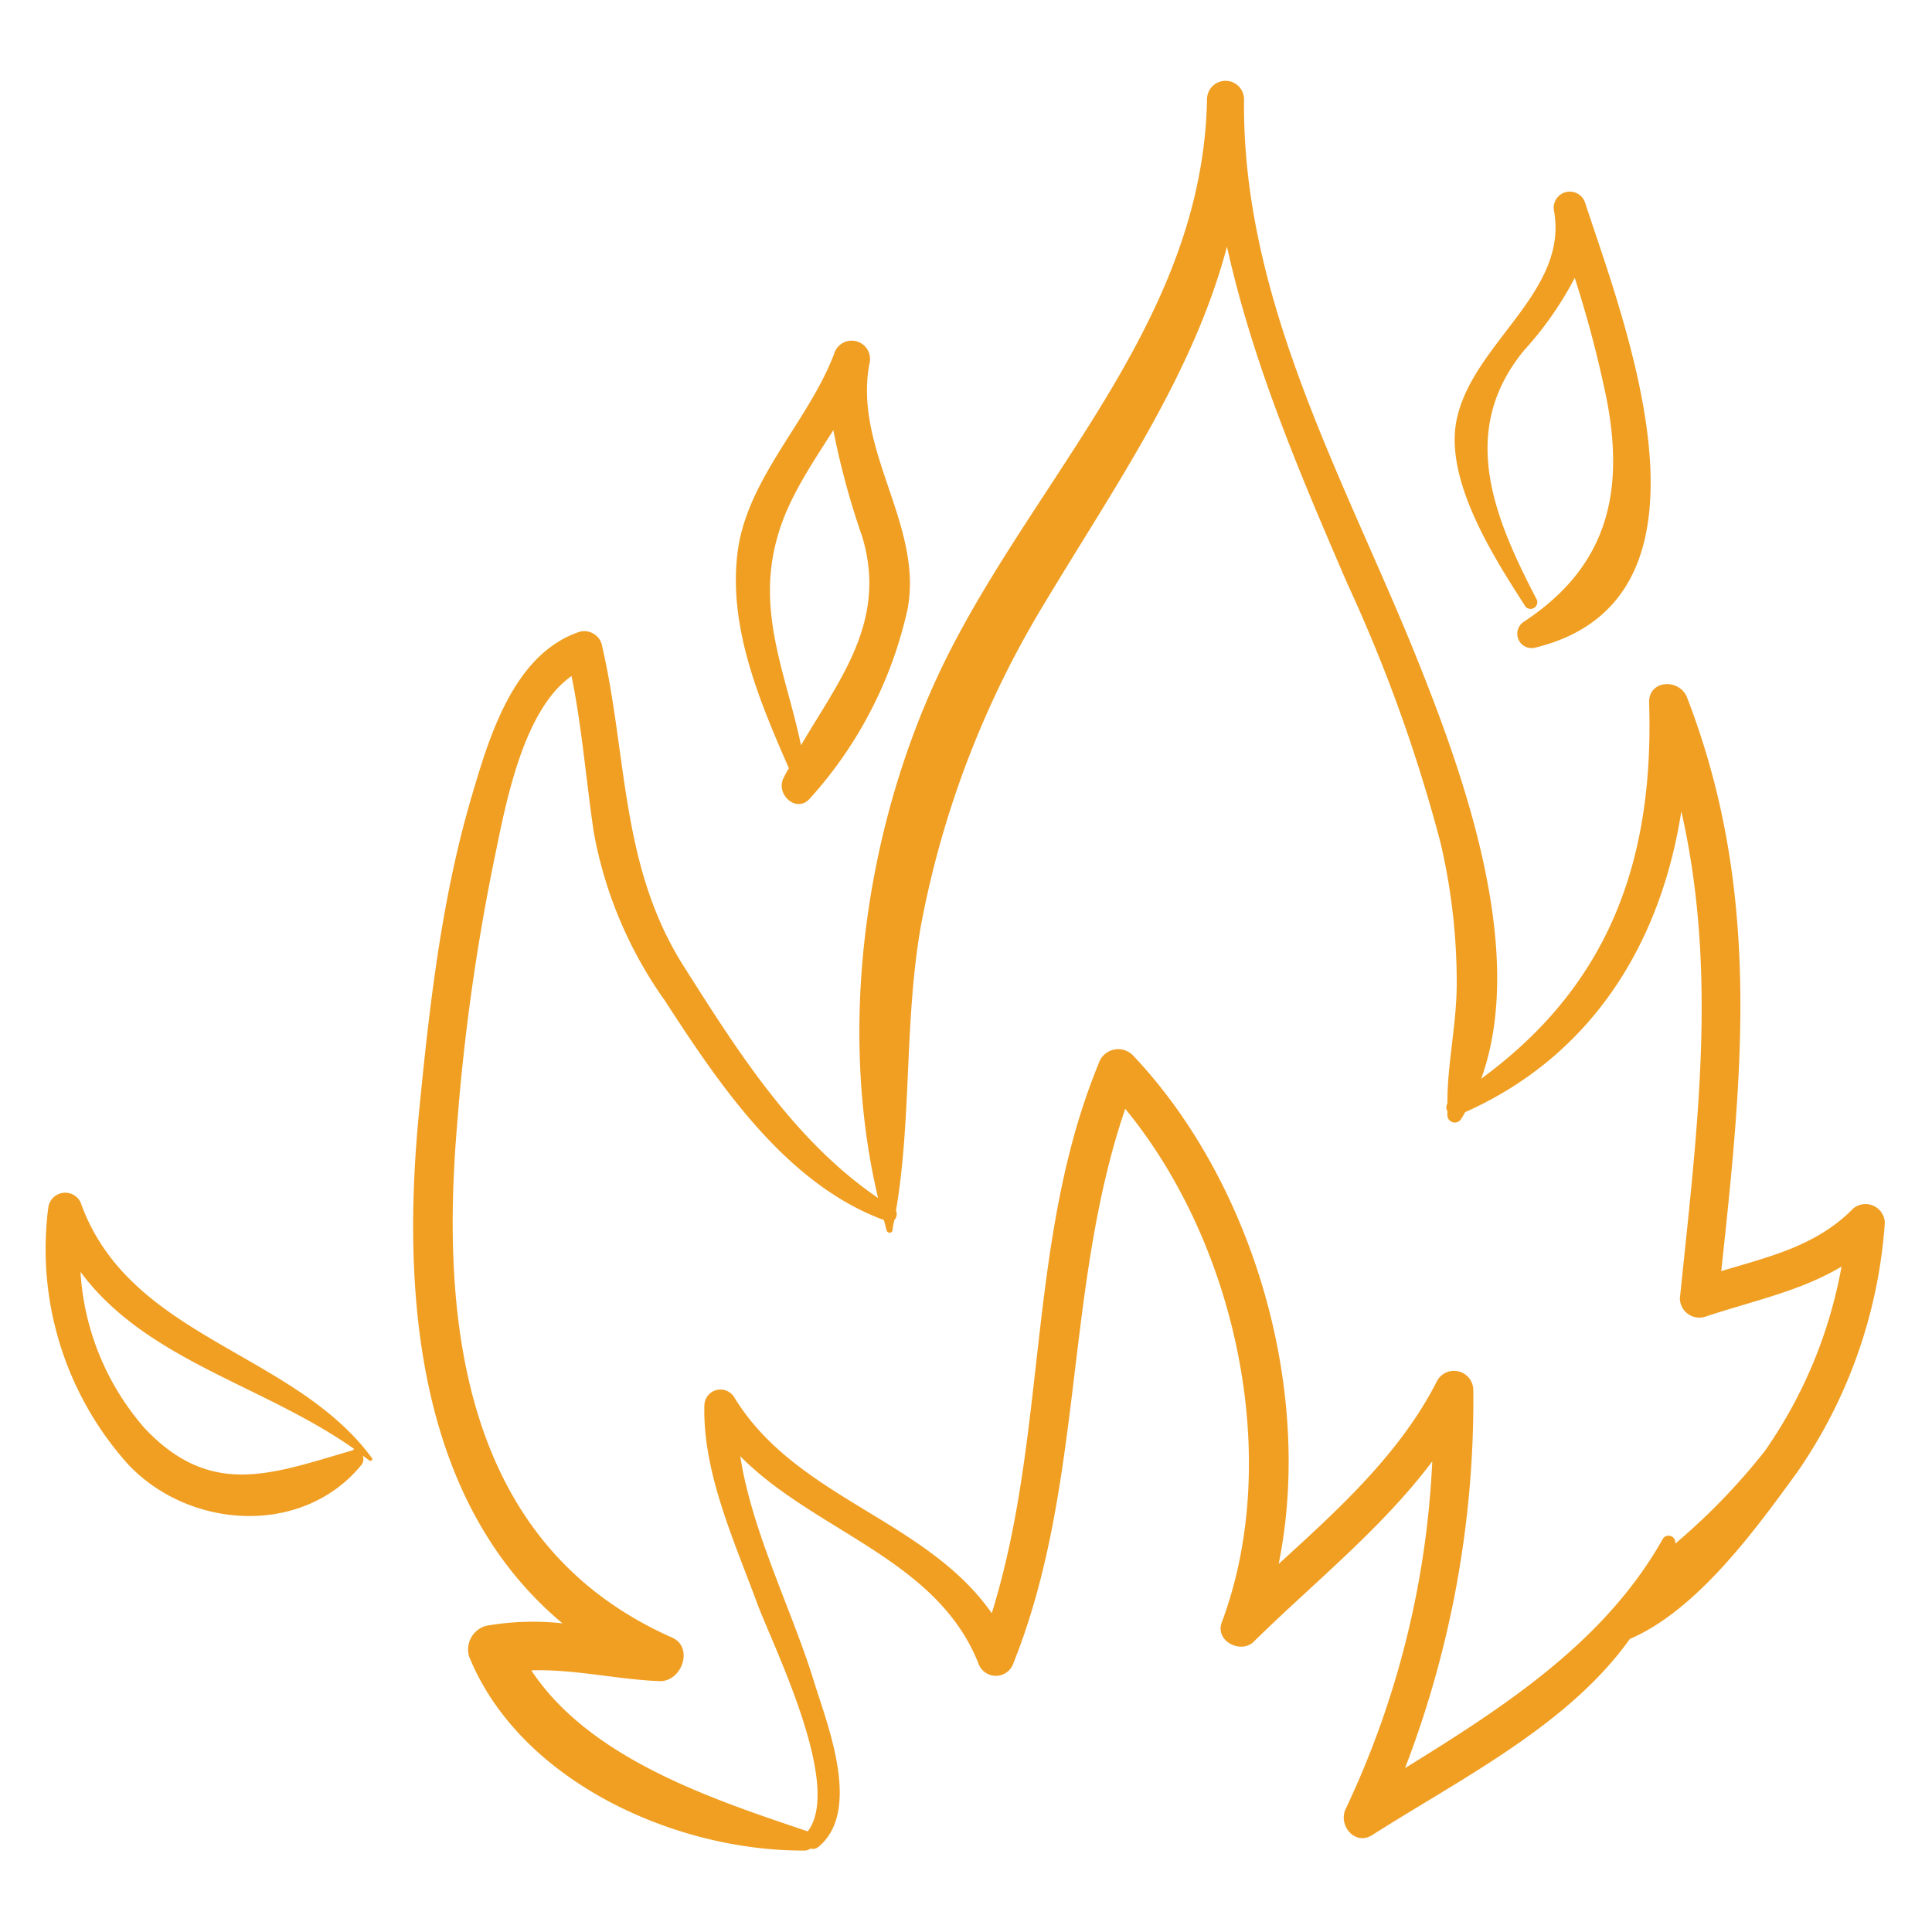
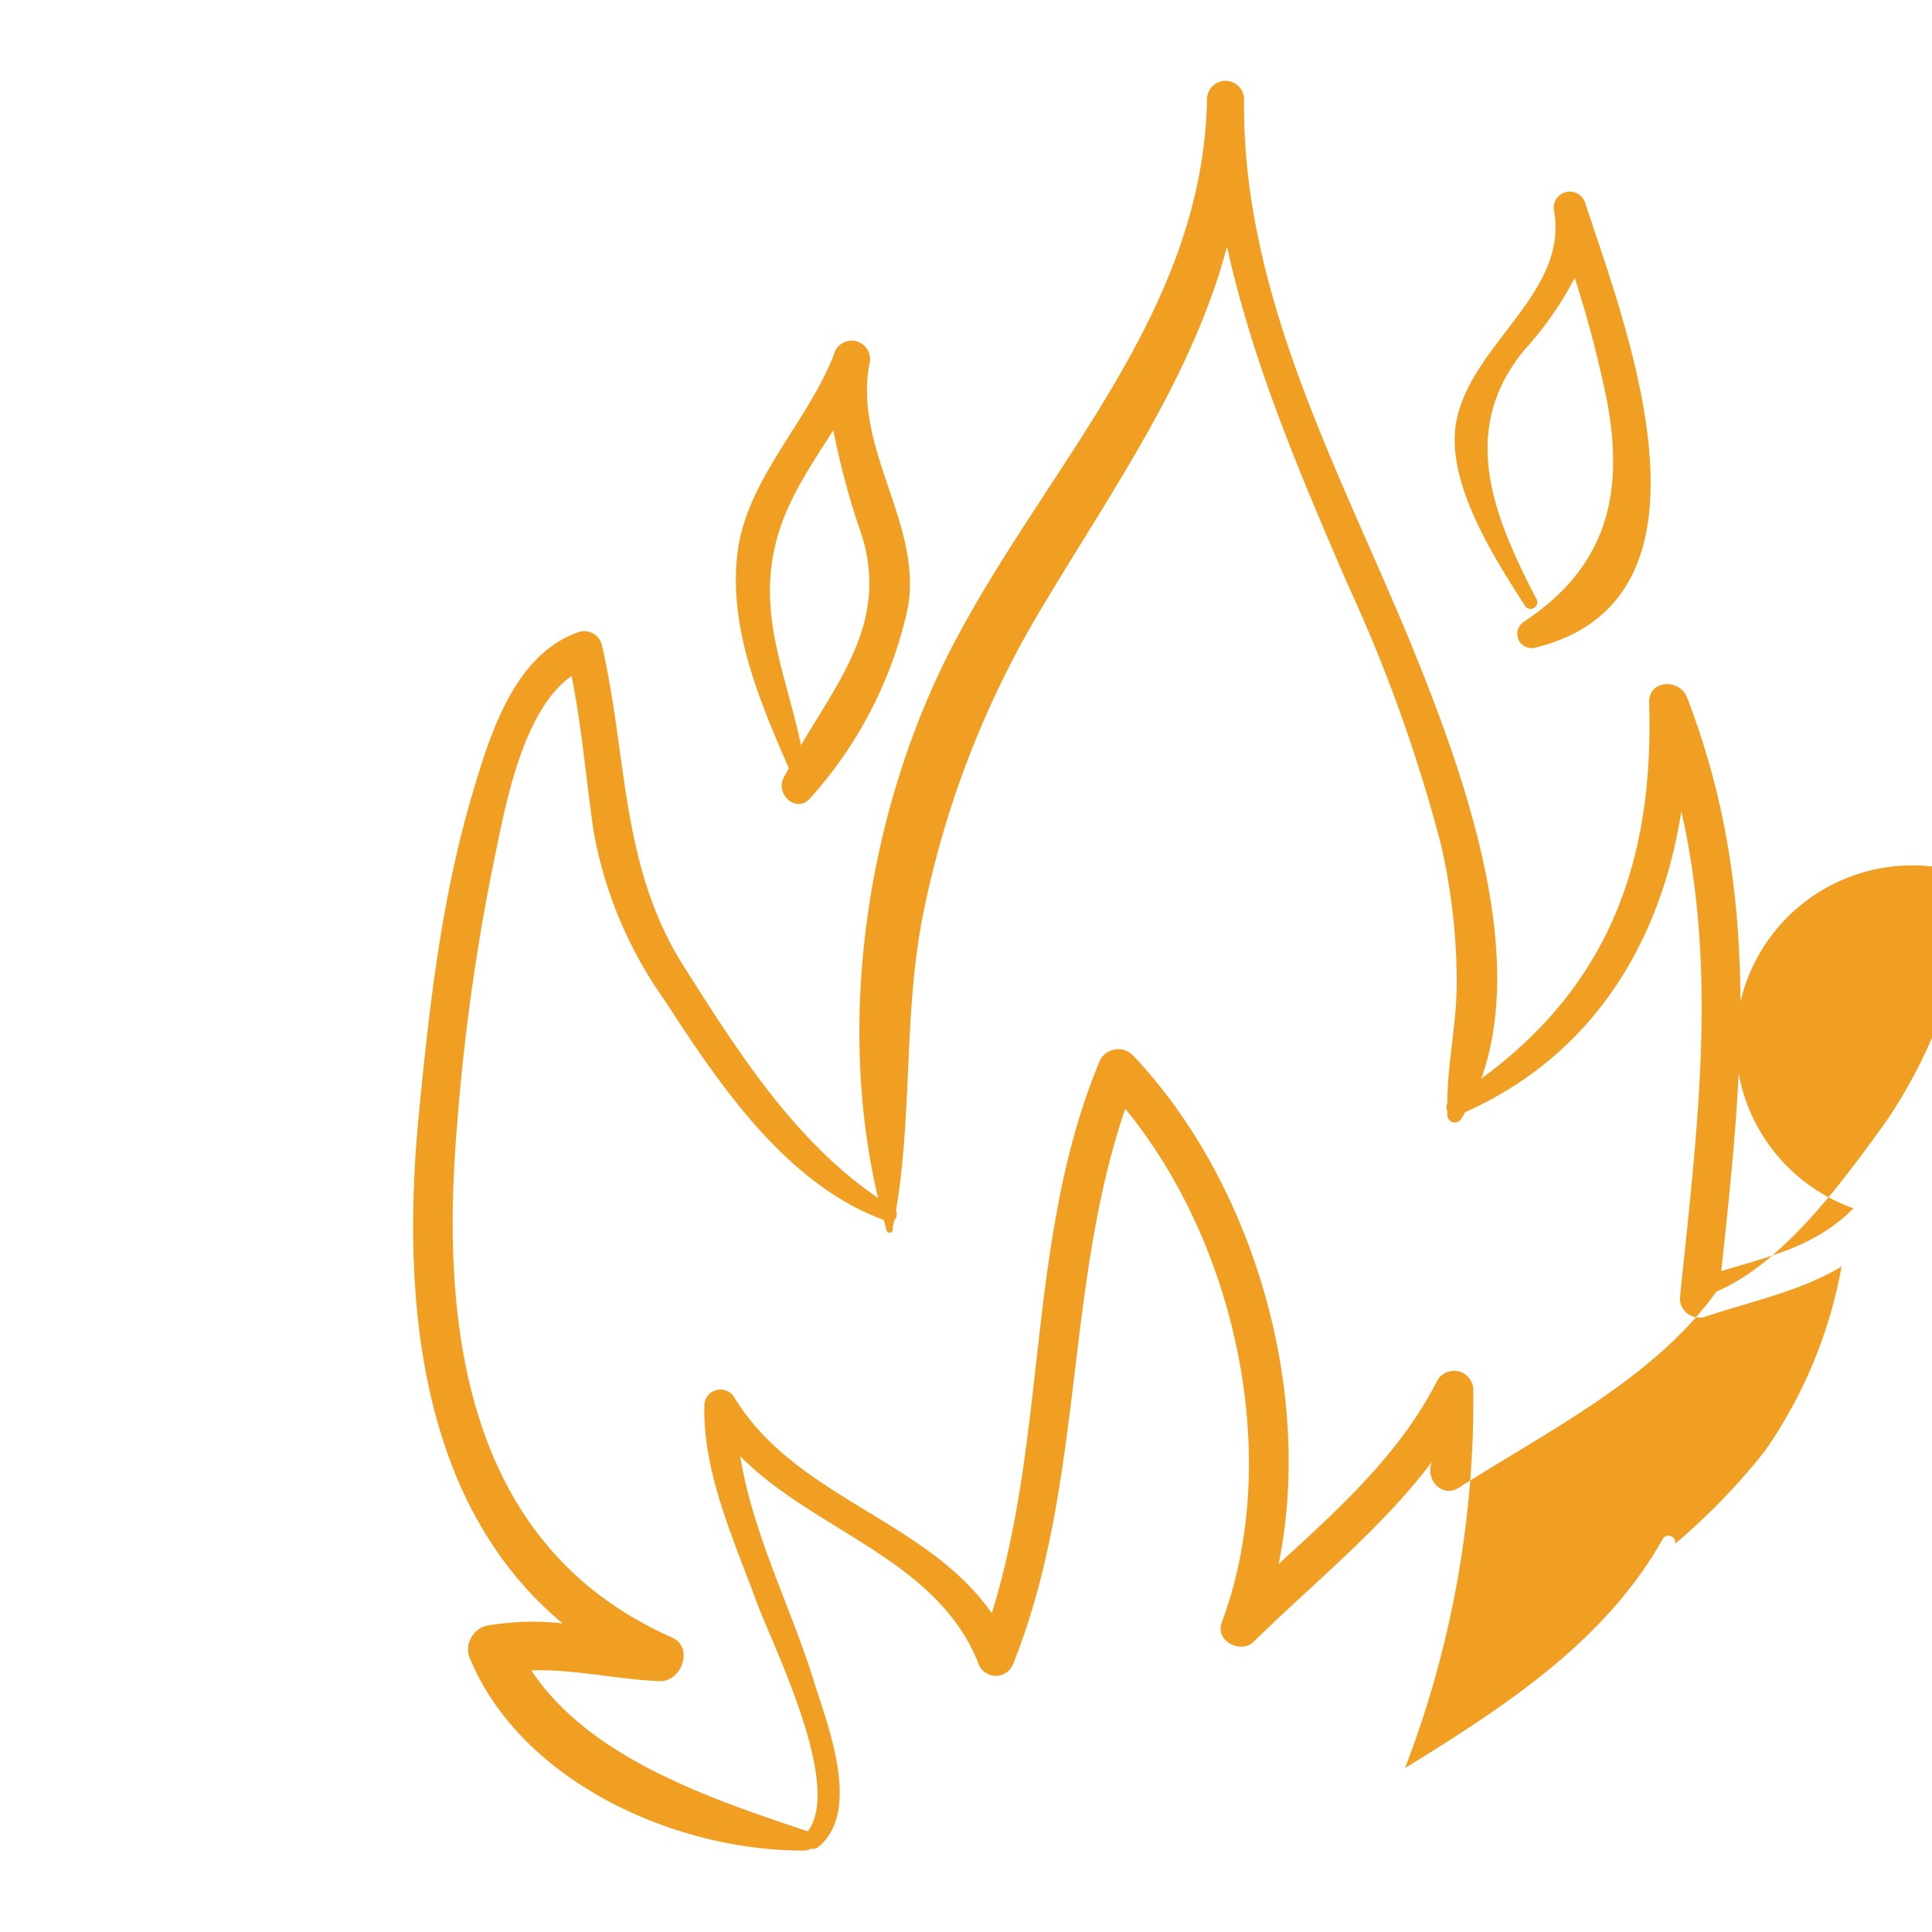
<svg xmlns="http://www.w3.org/2000/svg" id="Layer_1" data-name="Layer 1" viewBox="0 0 120 120">
  <defs>
    <style>.cls-1{fill:#f09f23;}</style>
  </defs>
-   <path class="cls-1" d="M115.12,75.05c-2.3,2.35-5.23,3-8.21,3.9,1.33-12.36,2.51-23.61-2.12-35.62-.46-1.2-2.4-1.13-2.36.32C102.75,53.67,99.8,61.29,92,67c3-8.29-1.48-19.94-4.46-27.25C83.08,29,77.13,18.18,77.27,6.17a1.15,1.15,0,0,0-2.3,0c-.25,13.14-9.74,22.52-15.58,33.52C54,49.8,51.84,63.05,54.54,74.41c-5.2-3.55-8.69-9.06-12-14.28C38.5,53.85,39,47,37.37,40A1.13,1.13,0,0,0,36,39.24c-4.13,1.38-5.64,6.61-6.74,10.35-1.85,6.33-2.6,13-3.24,19.57-1.12,11.51,0,24.23,8.92,31.67a16.82,16.82,0,0,0-4.74.15,1.53,1.53,0,0,0-1.07,1.89C32.28,110.67,42,115,50,114.94a.73.73,0,0,0,.35-.12.53.53,0,0,0,.5-.12c2.7-2.26.51-7.64-.29-10.25-1.35-4.4-3.85-9.28-4.58-14,4.64,4.69,12.19,6.36,14.78,12.84a1.15,1.15,0,0,0,2.19,0c4.4-11,3.14-23.3,6.94-34.42,6.92,8.41,9.79,21.76,6,31.89-.45,1.19,1.22,2,2,1.19,3.69-3.63,7.93-7,11.07-11.18a56.44,56.44,0,0,1-5.37,21.57c-.5,1,.55,2.33,1.64,1.64,5.56-3.54,12.19-6.83,16-12.18,4.22-1.81,7.86-6.87,10.42-10.39a30.93,30.93,0,0,0,5.42-15.46A1.2,1.2,0,0,0,115.12,75.05Zm-5.5,15.07a39.67,39.67,0,0,1-5.57,5.76.42.42,0,0,0-.78-.28c-3.6,6.39-9.85,10.42-16,14.22a63.67,63.67,0,0,0,4.24-23.49,1.2,1.2,0,0,0-2.23-.6c-2.28,4.52-6.12,8-9.86,11.41,2.21-10.88-1.64-23.8-9.08-31.62a1.28,1.28,0,0,0-2.11.56c-4.47,10.88-3.16,23-6.63,34.12-4.09-5.86-12.17-7.12-16-13.42a1,1,0,0,0-1.85.5c-.11,4.19,1.87,8.46,3.28,12.31,1,2.68,5.33,11.31,3.14,14.16l0,0c-5.93-2-13.53-4.5-17.17-10,2.66-.09,5.33.57,8,.67,1.38,0,2.09-2.12.74-2.71C28.84,96,27.34,82.32,28.39,69.89a132.35,132.35,0,0,1,2.25-16.22c.67-3.18,1.71-9.48,4.86-11.68.65,3.2.9,6.46,1.38,9.7a26,26,0,0,0,4.41,10.45c3.39,5.23,7.52,11.39,13.61,13.64.06.21.11.43.17.64a.19.19,0,0,0,.37,0c0-.21.07-.43.11-.64a.52.52,0,0,0,.1-.58c1-5.87.5-12,1.59-17.92a59.73,59.73,0,0,1,7.63-19.8c4.38-7.3,9.23-14.19,11.34-22.16,1.6,7.22,4.48,14,7.48,20.94a97,97,0,0,1,5.79,16.11,38.08,38.08,0,0,1,1,8.71c0,2.51-.59,5-.58,7.46a.46.46,0,0,0,0,.47c0,.08,0,.17,0,.25a.46.46,0,0,0,.86.23c.09-.13.16-.27.24-.41,8-3.57,12.18-10.64,13.43-18.69,2.27,10,1,19.69-.09,30.25a1.21,1.21,0,0,0,1.52,1.16c3-1,5.94-1.59,8.52-3.13A28.91,28.91,0,0,1,109.62,90.12Z" />
+   <path class="cls-1" d="M115.12,75.05c-2.3,2.35-5.23,3-8.21,3.9,1.33-12.36,2.51-23.61-2.12-35.62-.46-1.2-2.4-1.13-2.36.32C102.75,53.67,99.8,61.29,92,67c3-8.29-1.48-19.94-4.46-27.25C83.08,29,77.13,18.18,77.27,6.17a1.15,1.15,0,0,0-2.3,0c-.25,13.14-9.74,22.52-15.58,33.52C54,49.8,51.84,63.05,54.54,74.41c-5.2-3.55-8.69-9.06-12-14.28C38.5,53.85,39,47,37.37,40A1.13,1.13,0,0,0,36,39.24c-4.13,1.38-5.64,6.61-6.74,10.35-1.85,6.33-2.6,13-3.24,19.57-1.12,11.51,0,24.23,8.92,31.67a16.82,16.82,0,0,0-4.74.15,1.53,1.53,0,0,0-1.07,1.89C32.28,110.67,42,115,50,114.94a.73.73,0,0,0,.35-.12.53.53,0,0,0,.5-.12c2.7-2.26.51-7.64-.29-10.25-1.35-4.4-3.85-9.28-4.58-14,4.64,4.69,12.19,6.36,14.78,12.84a1.15,1.15,0,0,0,2.19,0c4.4-11,3.14-23.3,6.94-34.42,6.92,8.41,9.79,21.76,6,31.89-.45,1.19,1.22,2,2,1.19,3.69-3.63,7.93-7,11.07-11.18c-.5,1,.55,2.33,1.64,1.64,5.56-3.54,12.19-6.83,16-12.18,4.22-1.81,7.86-6.87,10.42-10.39a30.93,30.93,0,0,0,5.42-15.46A1.2,1.2,0,0,0,115.12,75.05Zm-5.5,15.07a39.67,39.67,0,0,1-5.57,5.76.42.42,0,0,0-.78-.28c-3.6,6.39-9.85,10.42-16,14.22a63.67,63.67,0,0,0,4.24-23.49,1.2,1.2,0,0,0-2.23-.6c-2.28,4.52-6.12,8-9.86,11.41,2.21-10.88-1.64-23.8-9.08-31.62a1.28,1.28,0,0,0-2.11.56c-4.47,10.88-3.16,23-6.63,34.12-4.09-5.86-12.17-7.12-16-13.42a1,1,0,0,0-1.85.5c-.11,4.19,1.87,8.46,3.28,12.31,1,2.68,5.33,11.31,3.14,14.16l0,0c-5.93-2-13.53-4.5-17.17-10,2.66-.09,5.33.57,8,.67,1.38,0,2.09-2.12.74-2.71C28.84,96,27.34,82.32,28.39,69.89a132.35,132.35,0,0,1,2.25-16.22c.67-3.18,1.71-9.48,4.86-11.68.65,3.2.9,6.46,1.38,9.7a26,26,0,0,0,4.41,10.45c3.39,5.23,7.52,11.39,13.61,13.64.06.21.11.43.17.64a.19.19,0,0,0,.37,0c0-.21.07-.43.11-.64a.52.52,0,0,0,.1-.58c1-5.87.5-12,1.59-17.92a59.73,59.73,0,0,1,7.63-19.8c4.38-7.3,9.23-14.19,11.34-22.16,1.6,7.22,4.48,14,7.48,20.94a97,97,0,0,1,5.79,16.11,38.08,38.08,0,0,1,1,8.71c0,2.51-.59,5-.58,7.46a.46.46,0,0,0,0,.47c0,.08,0,.17,0,.25a.46.46,0,0,0,.86.23c.09-.13.16-.27.24-.41,8-3.57,12.18-10.64,13.43-18.69,2.27,10,1,19.69-.09,30.25a1.21,1.21,0,0,0,1.52,1.16c3-1,5.94-1.59,8.52-3.13A28.91,28.91,0,0,1,109.62,90.12Z" />
  <path class="cls-1" d="M95.46,37.26c-2.71-5.2-4.9-10.53-.78-15.52a21.21,21.21,0,0,0,3.13-4.48,71.07,71.07,0,0,1,2,7.62c1.11,5.87-.06,10.37-5.15,13.73a.89.89,0,0,0,.68,1.62c12.31-3,5.61-20,3.1-27.68a1,1,0,0,0-1.92.53c.91,5-4.89,8.14-6,12.79-.94,3.82,2.3,8.8,4.24,11.82A.42.42,0,0,0,95.46,37.26Z" />
  <path class="cls-1" d="M48.66,48.34c-.49,1,.81,2.2,1.64,1.26a25.82,25.82,0,0,0,6.08-11.81C57.33,32.57,53,27.94,54,22.6A1.12,1.12,0,0,0,51.8,22c-1.61,4.22-5.46,7.78-6,12.4S47.16,43.51,49,47.72C48.87,47.92,48.76,48.13,48.66,48.34Zm-.43-14.78c.64-2.48,2.13-4.64,3.53-6.84a48,48,0,0,0,1.78,6.57c1.61,5.24-1.38,8.9-3.79,13C48.87,42,47,38.16,48.23,33.56Z" />
-   <path class="cls-1" d="M5,74.67A1.06,1.06,0,0,0,3,75a20,20,0,0,0,5,16C11.82,95,18.8,95.43,22.44,91a.6.6,0,0,0,.09-.59l.39.29c.09.08.27,0,.18-.14C18.2,83.9,8,83.14,5,74.67ZM21.91,90.08c-5,1.45-8.76,3-12.89-1.33A16.22,16.22,0,0,1,5,79c4.1,5.52,11.34,7,17,11A.47.47,0,0,0,21.91,90.08Z" />
</svg>